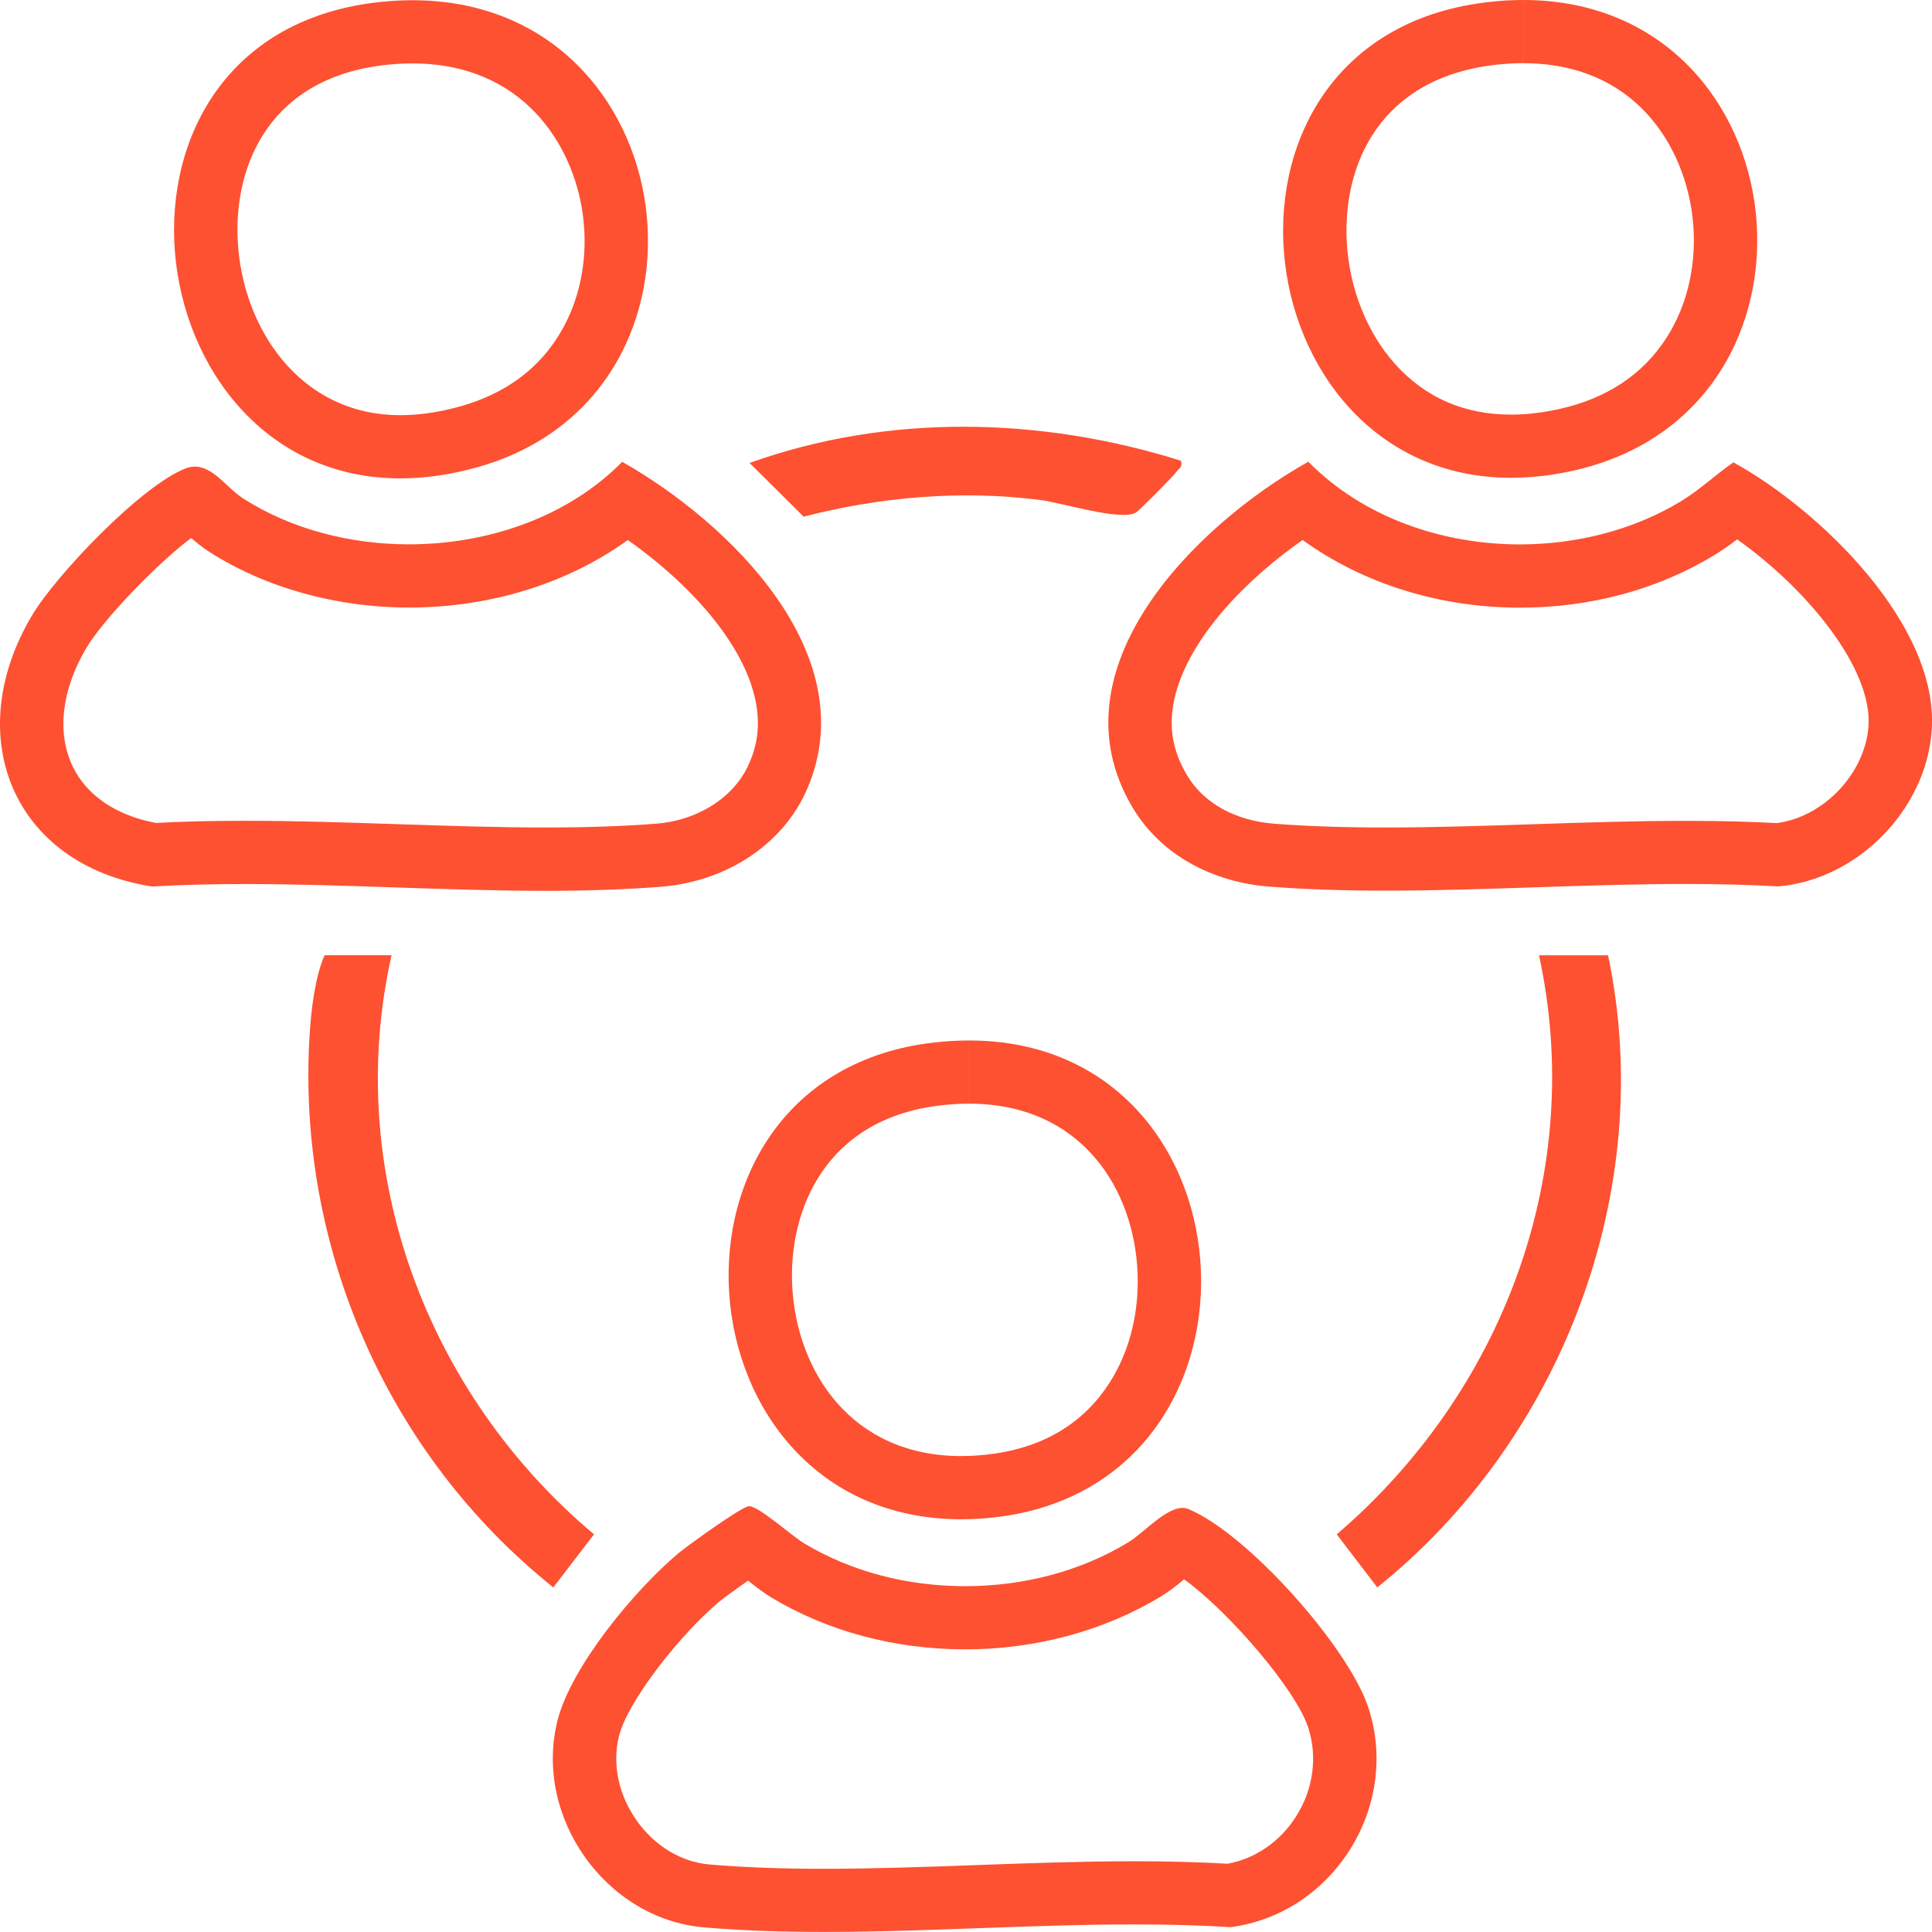
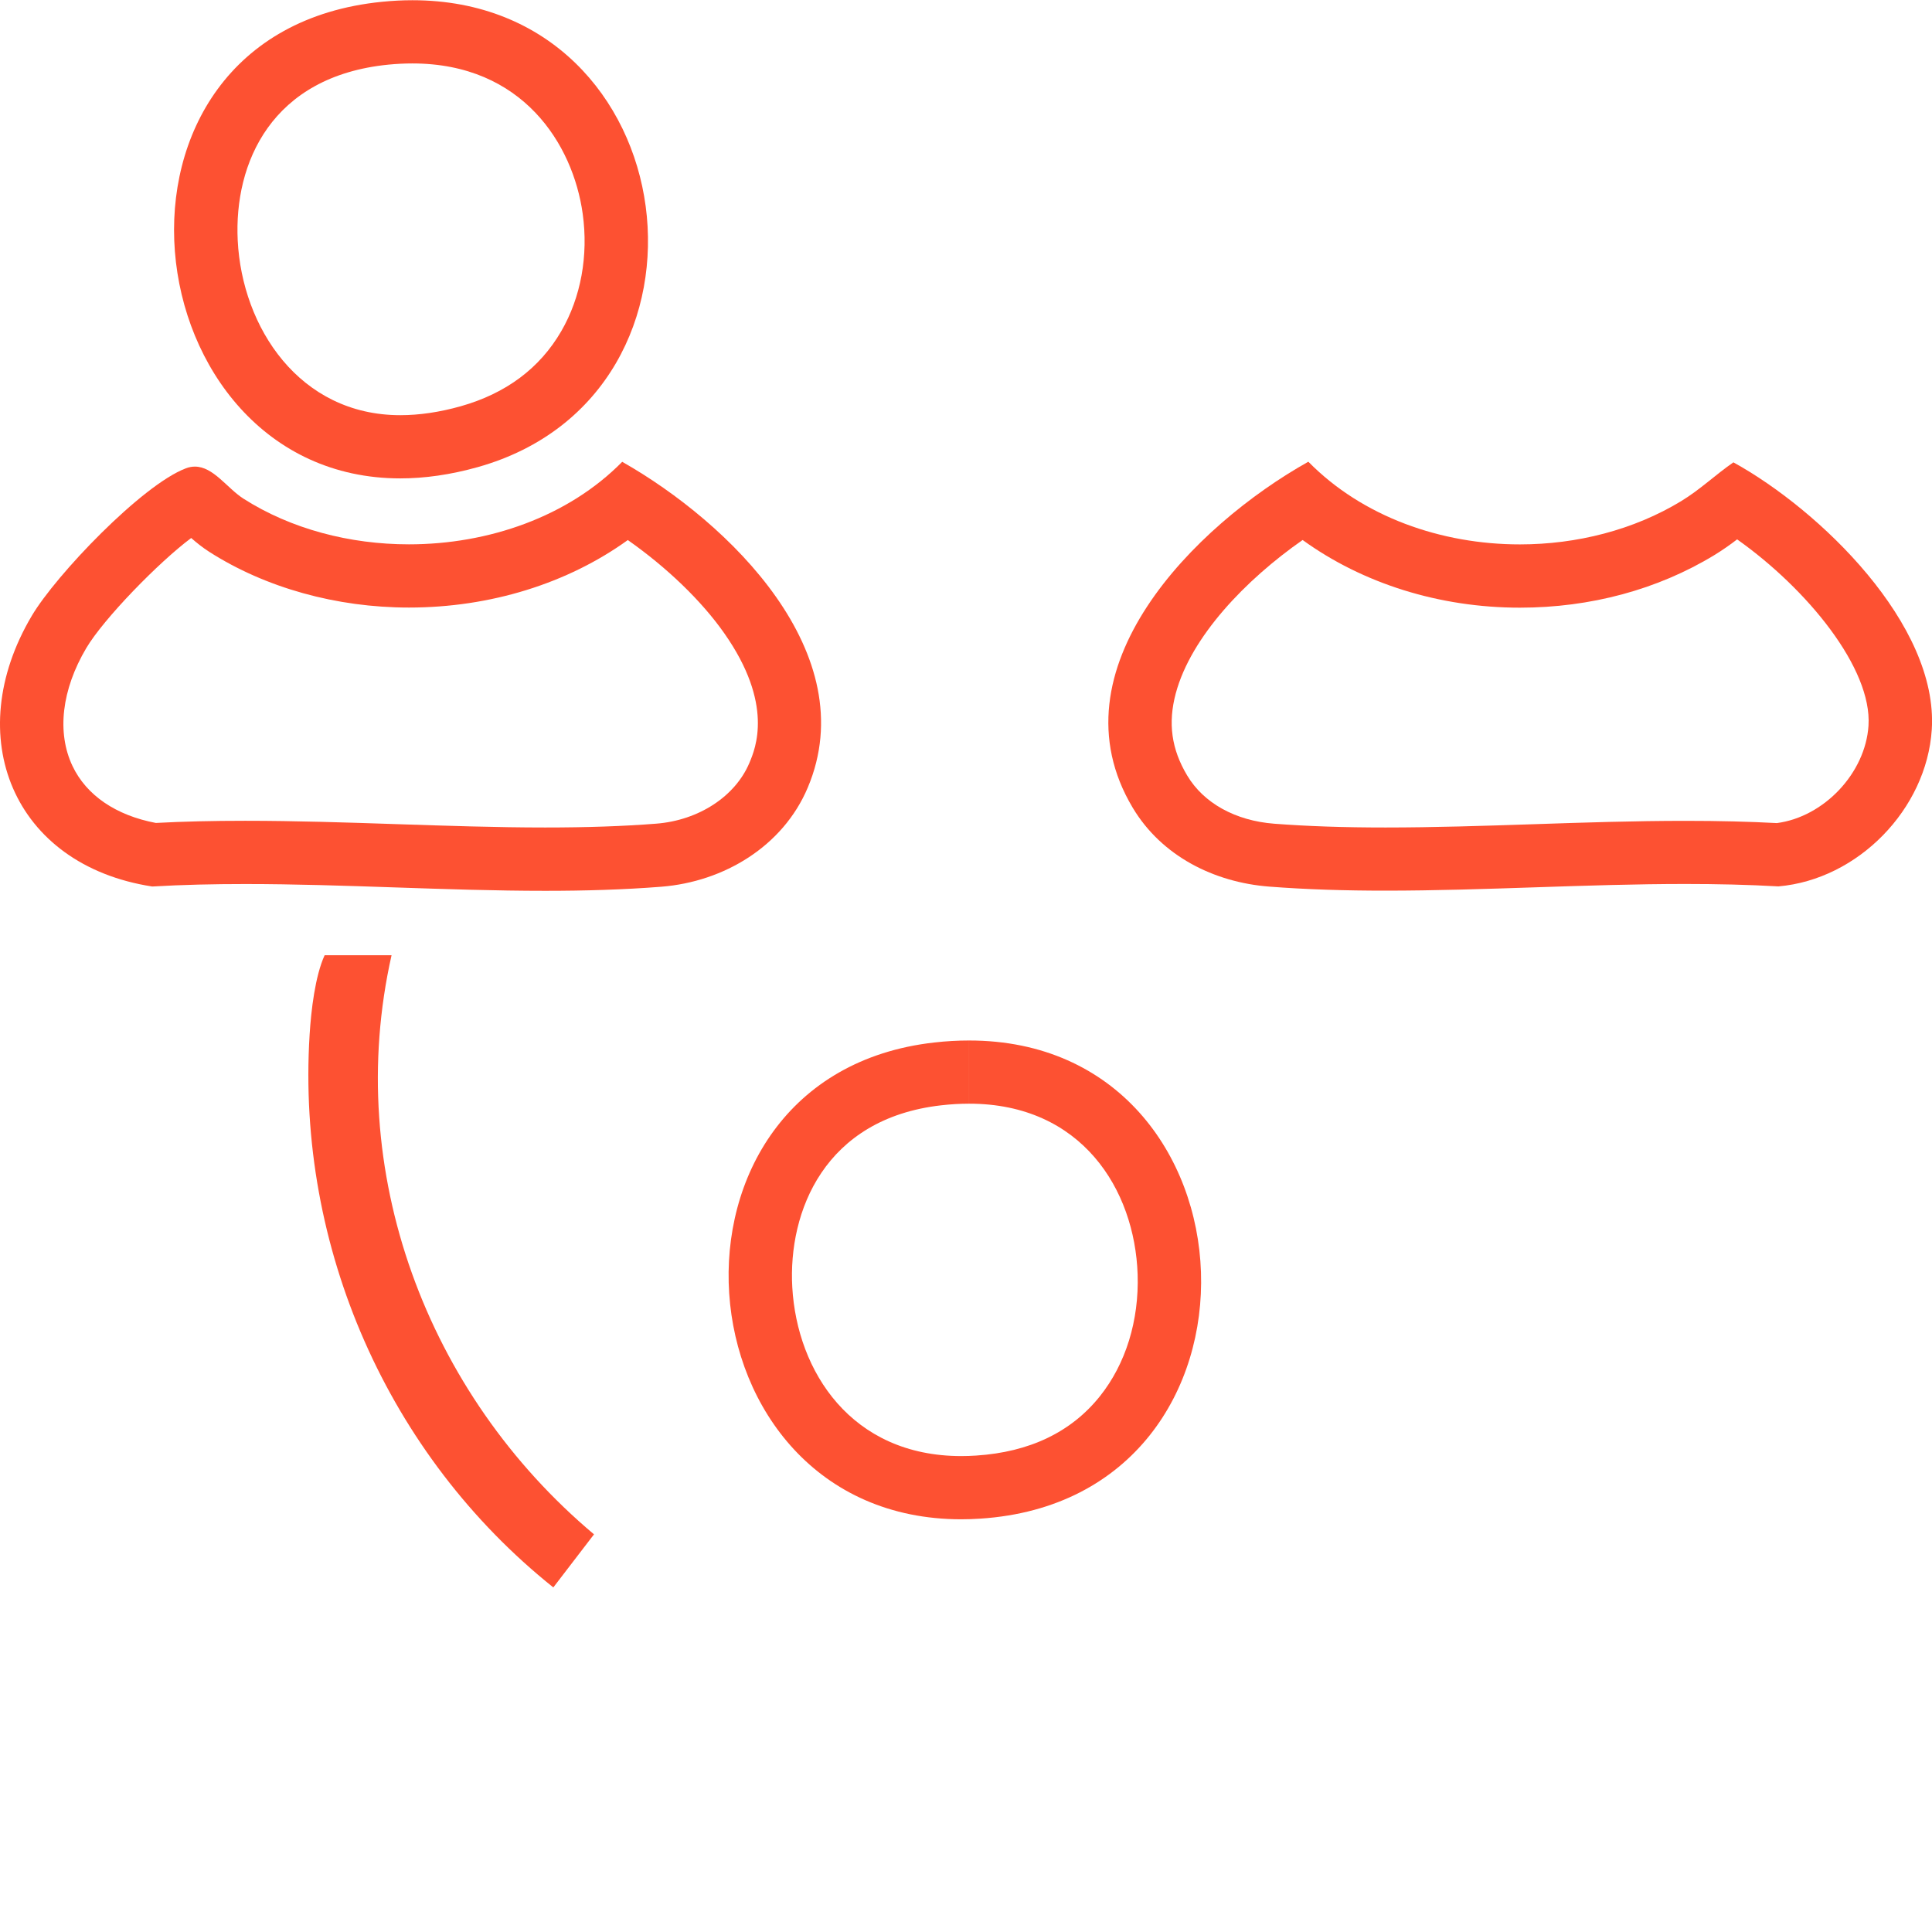
<svg xmlns="http://www.w3.org/2000/svg" width="68" height="68" viewBox="0 0 68 68" fill="none">
  <g clip-path="url(#clip0_3_11)">
    <path d="M61.14 18.983C63.615 20.735 65.894 23.527 65.765 25.54C65.657 27.214 64.195 28.753 62.54 28.97C61.55 28.917 60.495 28.891 59.321 28.891C57.542 28.891 55.724 28.951 53.965 29.01C52.245 29.067 50.467 29.125 48.765 29.125C47.292 29.125 46.01 29.081 44.848 28.992C43.483 28.887 42.365 28.268 41.785 27.295C41.231 26.369 41.103 25.451 41.383 24.405C41.919 22.407 43.846 20.403 45.848 19.006C47.959 20.535 50.659 21.388 53.495 21.388C55.978 21.388 58.341 20.751 60.329 19.544C60.625 19.363 60.895 19.174 61.14 18.985M46.049 16.251C42.071 18.478 36.955 23.556 39.868 28.43C40.884 30.128 42.724 31.055 44.675 31.206C46.012 31.309 47.379 31.348 48.765 31.348C52.245 31.348 55.836 31.113 59.321 31.113C60.424 31.113 61.519 31.137 62.594 31.198C65.391 30.957 67.809 28.484 67.992 25.681C68.231 21.976 64.038 17.94 61.01 16.273C60.377 16.71 59.836 17.236 59.168 17.64C57.501 18.652 55.501 19.161 53.495 19.161C50.732 19.161 47.962 18.197 46.049 16.251Z" fill="#FD5132" />
    <path d="M6.728 18.935C6.911 19.095 7.122 19.267 7.367 19.424C9.345 20.688 11.842 21.384 14.393 21.384C17.264 21.384 19.982 20.532 22.097 19.008C23.469 19.972 24.688 21.141 25.493 22.29C27.247 24.789 26.59 26.345 26.375 26.854C25.876 28.033 24.592 28.872 23.101 28.99C21.941 29.081 20.661 29.125 19.189 29.125C17.487 29.125 15.708 29.064 13.988 29.008C12.229 28.949 10.412 28.889 8.631 28.889C7.485 28.889 6.452 28.913 5.485 28.965C4.077 28.698 3.041 27.991 2.552 26.961C1.994 25.786 2.17 24.274 3.037 22.81C3.647 21.78 5.582 19.792 6.728 18.937M21.903 16.251C19.998 18.189 17.189 19.159 14.393 19.159C12.316 19.159 10.249 18.623 8.57 17.552C7.992 17.183 7.511 16.423 6.86 16.423C6.757 16.423 6.649 16.441 6.536 16.486C4.998 17.07 1.97 20.233 1.116 21.679C-1.389 25.91 0.45 30.444 5.357 31.202C6.432 31.139 7.525 31.115 8.631 31.115C12.116 31.115 15.708 31.354 19.189 31.354C20.574 31.354 21.941 31.315 23.276 31.21C25.479 31.036 27.558 29.788 28.43 27.722C30.422 23.006 25.655 18.383 21.901 16.255L21.903 16.251Z" fill="#FD5132" />
-     <path d="M41.679 55.589C43.249 56.722 45.608 59.464 46.045 60.805C46.379 61.836 46.225 62.975 45.619 63.931C45.057 64.817 44.187 65.418 43.209 65.597C42.201 65.539 41.122 65.51 39.919 65.51C38.079 65.51 36.195 65.579 34.375 65.644C32.596 65.709 30.755 65.775 29 65.775C27.481 65.775 26.164 65.725 24.976 65.624C23.988 65.539 23.057 64.983 22.422 64.095C21.771 63.185 21.54 62.095 21.787 61.102C22.101 59.852 23.974 57.494 25.314 56.374C25.46 56.252 25.901 55.933 26.327 55.634C26.635 55.874 26.907 56.083 27.164 56.236C29.152 57.425 31.507 58.052 33.976 58.052C36.444 58.052 38.891 57.399 40.903 56.163C41.187 55.989 41.438 55.785 41.679 55.583M26.365 53.017C26.365 53.017 26.351 53.017 26.343 53.017C26.061 53.059 24.221 54.386 23.882 54.667C22.365 55.933 20.101 58.649 19.621 60.562C18.777 63.923 21.292 67.539 24.783 67.838C26.154 67.956 27.566 67.998 28.998 67.998C32.59 67.998 36.321 67.733 39.919 67.733C41.065 67.733 42.201 67.759 43.31 67.83C46.921 67.363 49.296 63.583 48.166 60.115C47.471 57.977 43.903 53.971 41.824 53.112C41.759 53.086 41.69 53.073 41.621 53.073C41.024 53.073 40.256 53.949 39.732 54.271C38.041 55.31 36.006 55.828 33.976 55.828C31.945 55.828 29.984 55.326 28.312 54.327C27.872 54.064 26.712 53.013 26.365 53.013V53.017Z" fill="#FD5132" />
-     <path d="M53.613 0V2.225C57.57 2.225 59.298 5.169 59.576 7.689C59.742 9.204 59.42 10.688 58.667 11.871C57.838 13.173 56.562 14.023 54.876 14.397C54.29 14.526 53.722 14.593 53.185 14.593C51.527 14.593 50.15 13.988 49.089 12.797C48.103 11.689 47.487 10.128 47.402 8.516C47.256 5.788 48.572 2.716 52.706 2.273C53.012 2.241 53.319 2.225 53.611 2.223V0M53.611 0C53.241 0 52.86 0.02 52.469 0.063C41.738 1.209 43.55 16.817 53.185 16.817C53.87 16.817 54.596 16.739 55.359 16.569C65.006 14.433 63.465 0 53.611 0Z" fill="#FD5132" />
    <path d="M34.109 36.622V38.846C38.069 38.846 39.941 41.864 40.041 44.855C40.093 46.481 39.623 48.003 38.714 49.142C37.704 50.406 36.239 51.108 34.359 51.231C34.183 51.243 34.006 51.249 33.834 51.249C29.959 51.249 28.055 48.266 27.886 45.31C27.734 42.644 29.018 39.368 33.13 38.903C33.462 38.865 33.791 38.846 34.108 38.846V36.622M34.108 36.622C33.712 36.622 33.302 36.644 32.878 36.693C22.511 37.865 23.692 53.474 33.834 53.474C34.053 53.474 34.276 53.466 34.505 53.451C45.288 52.746 44.562 36.62 34.108 36.622Z" fill="#FD5132" />
    <path d="M14.513 2.233C18.398 2.233 20.17 5.082 20.509 7.523C20.714 8.997 20.446 10.465 19.755 11.656C18.998 12.963 17.805 13.851 16.211 14.3C15.471 14.508 14.757 14.613 14.089 14.613C10.534 14.613 8.519 11.519 8.367 8.463C8.231 5.739 9.552 2.684 13.669 2.275C13.955 2.247 14.239 2.233 14.513 2.233ZM14.513 0.008C14.168 0.008 13.811 0.026 13.446 0.063C2.665 1.137 4.572 16.838 14.089 16.838C14.939 16.838 15.85 16.712 16.815 16.441C25.959 13.871 24.201 0.006 14.513 0.008Z" fill="#FD5132" />
-     <path d="M56.598 33.623C58.333 41.858 54.988 50.651 48.475 55.872L47.049 54.004C52.905 48.986 55.83 41.259 54.168 33.623H56.598Z" fill="#FD5132" />
    <path d="M13.781 33.623C12.071 41.219 15.024 49.061 20.907 54.004L19.475 55.872C13.651 51.219 10.434 43.892 10.897 36.424C10.949 35.57 11.091 34.353 11.426 33.621H13.779L13.781 33.623Z" fill="#FD5132" />
-     <path d="M41.566 16.217C41.629 16.447 41.505 16.468 41.416 16.597C41.31 16.749 40.099 17.972 39.98 18.041C39.448 18.35 37.402 17.699 36.613 17.598C33.819 17.242 31.002 17.487 28.284 18.184L26.381 16.294C31.272 14.546 36.641 14.67 41.566 16.217Z" fill="#FD5132" />
  </g>
  <defs>
    <clipPath id="clip0_3_11">
      <rect width="68" height="68" fill="white" />
    </clipPath>
  </defs>
</svg>